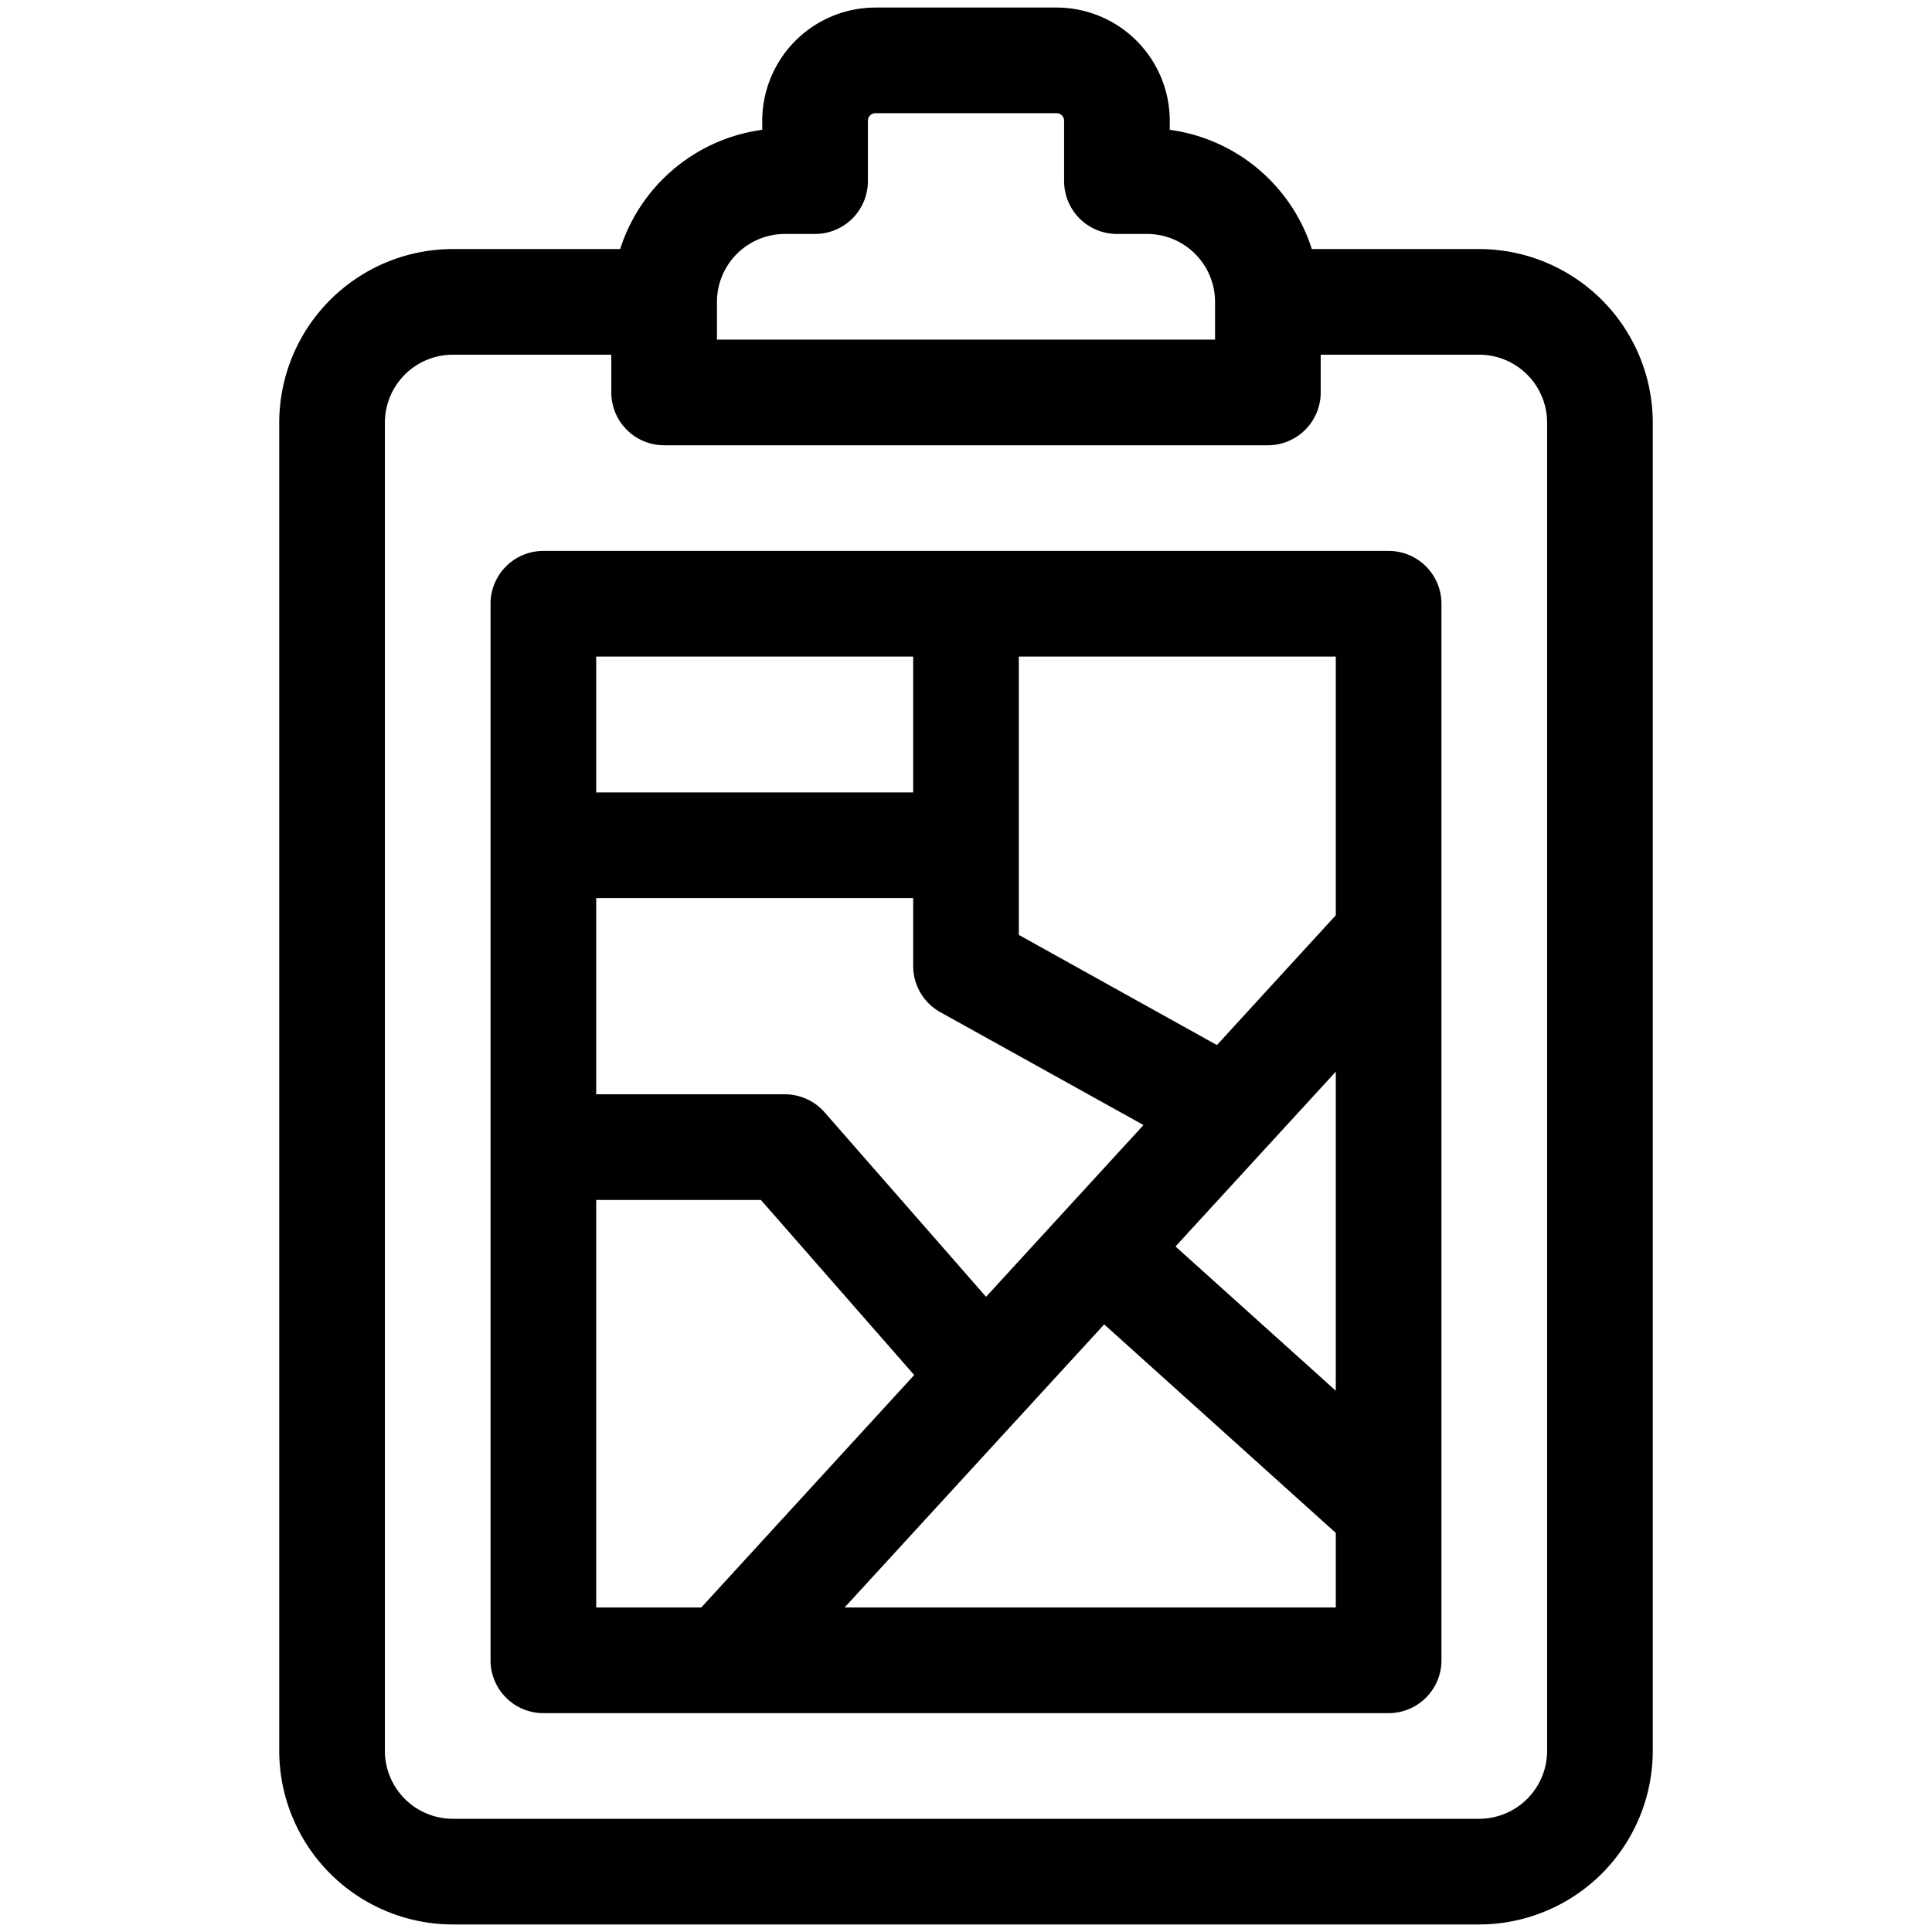
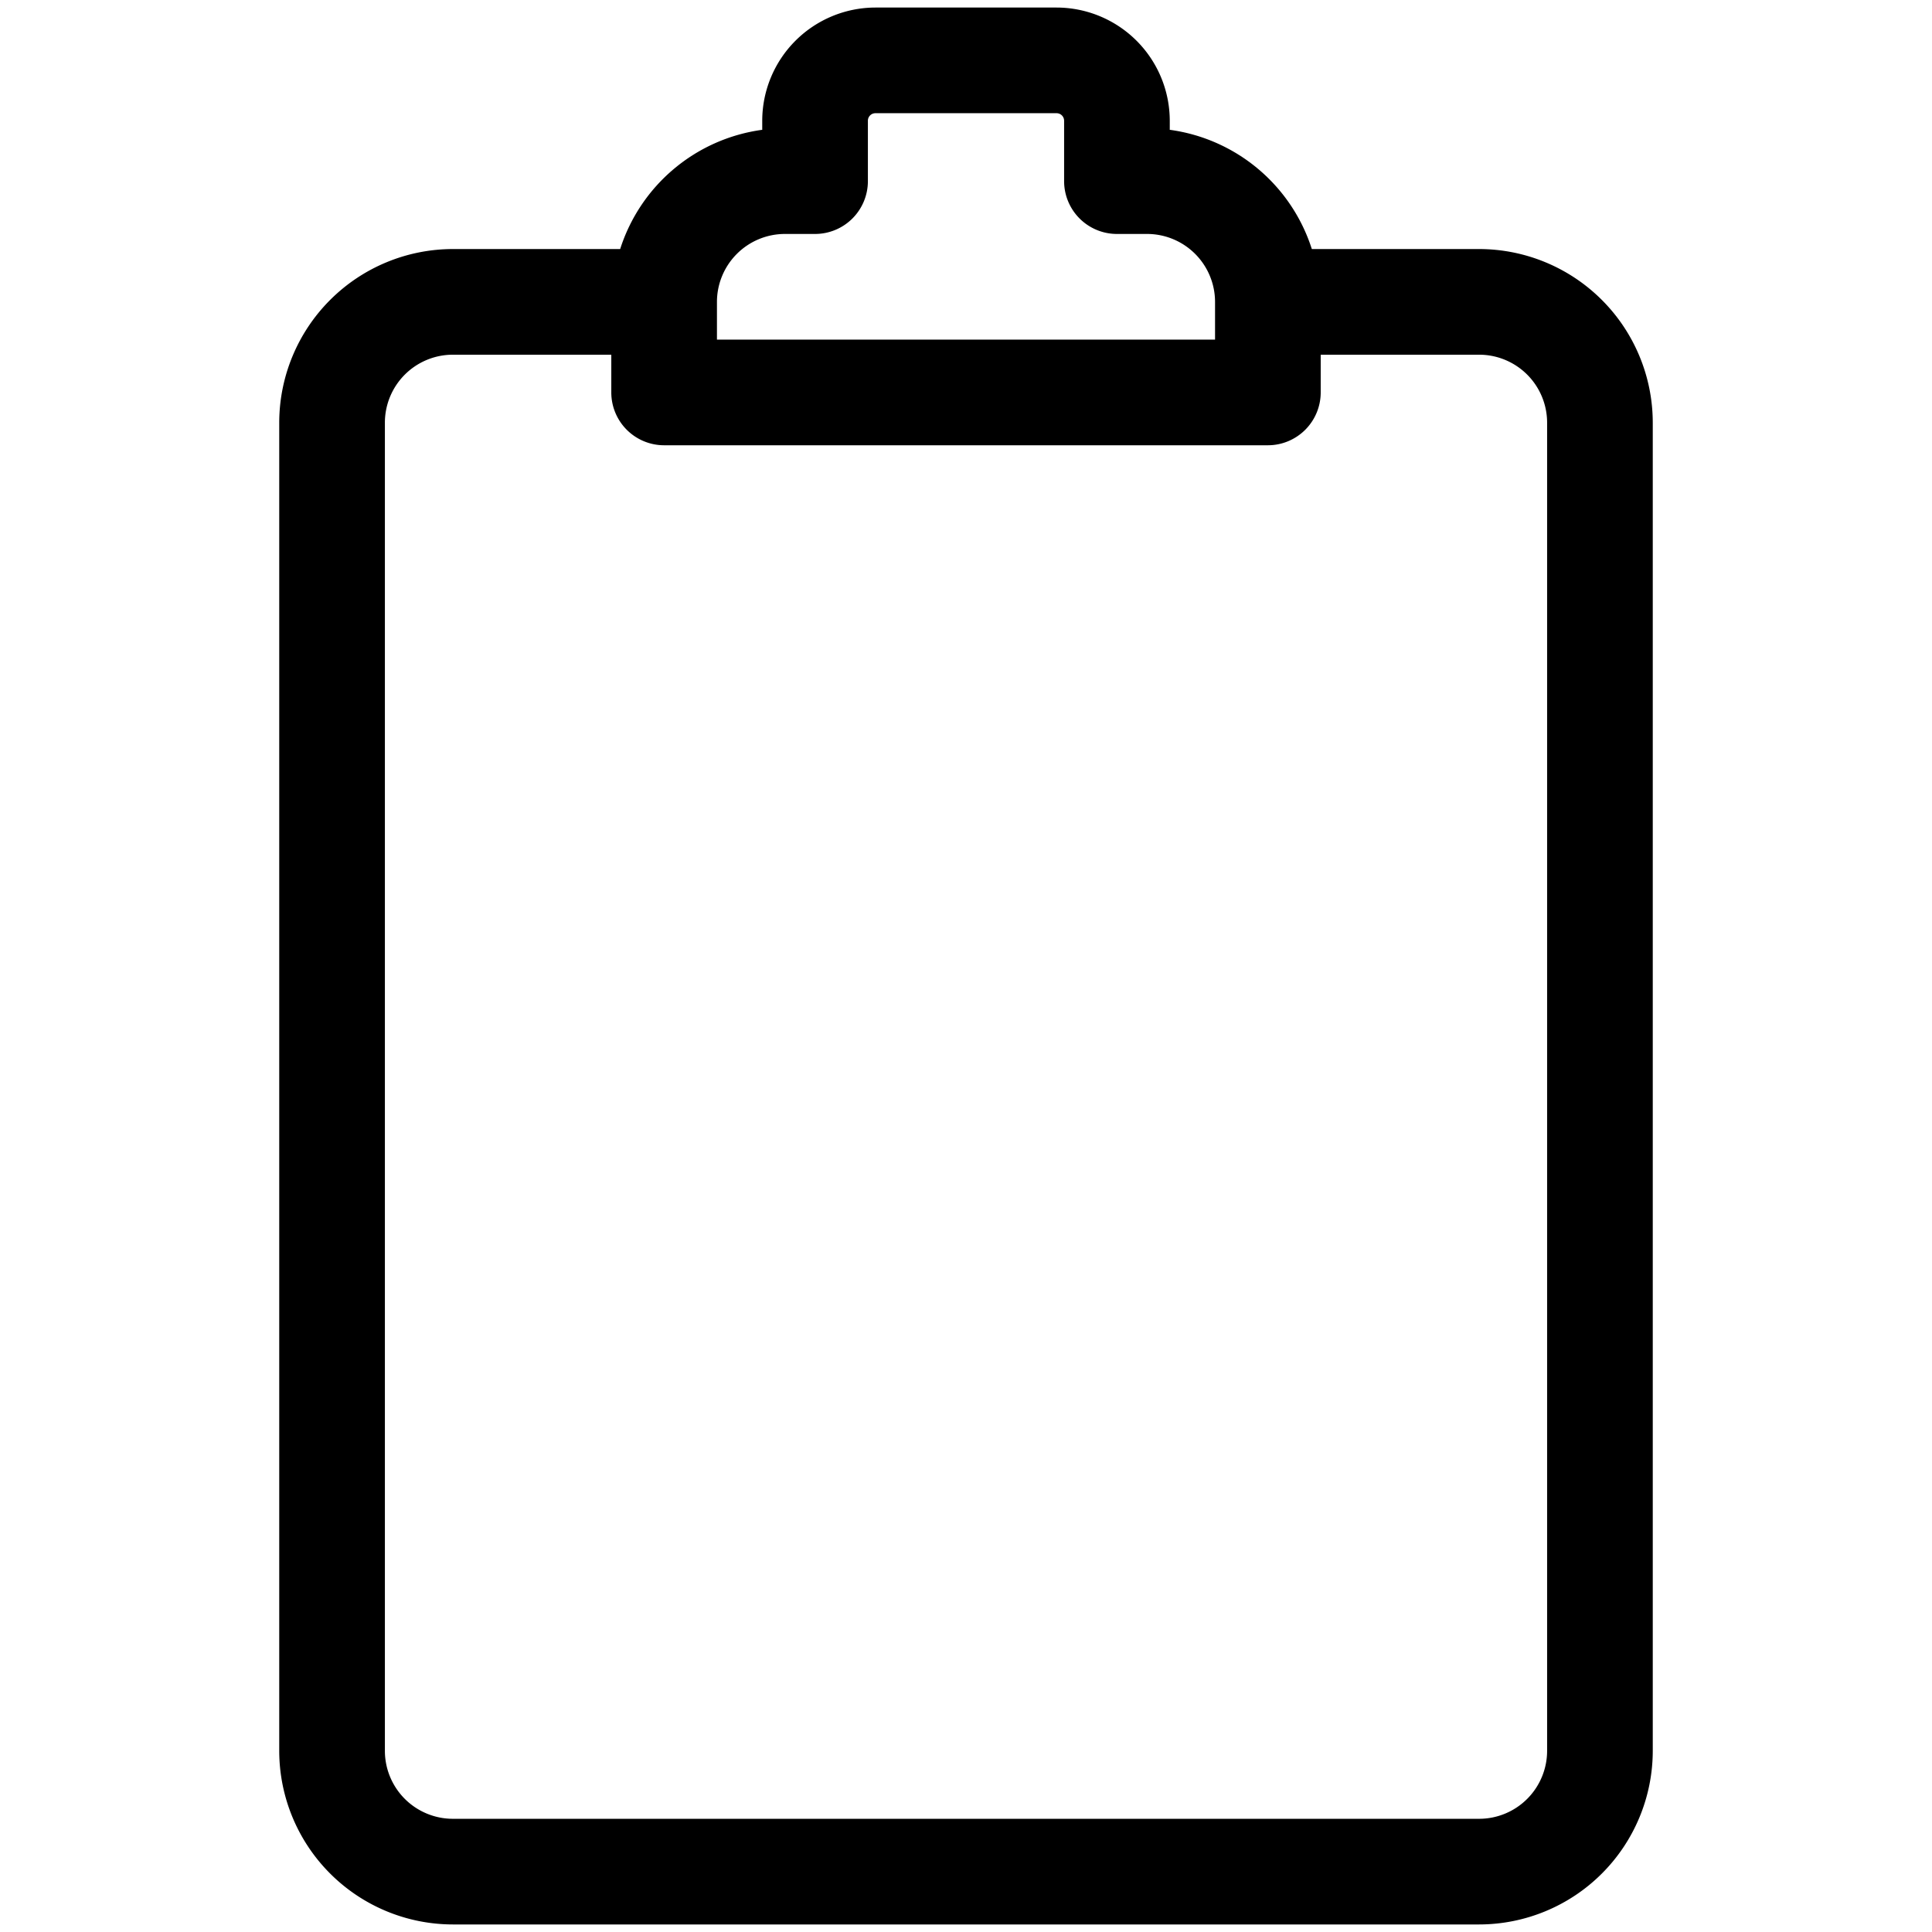
<svg xmlns="http://www.w3.org/2000/svg" id="Line_Expand" data-name="Line Expand" viewBox="0 0 64 64" width="512" height="512">
  <path d="M49,8.25H43.456A5.751,5.751,0,0,0,38.75,4.3V4A3.755,3.755,0,0,0,35,.25H29A3.755,3.755,0,0,0,25.25,4v.3A5.751,5.751,0,0,0,20.544,8.25H15A5.757,5.757,0,0,0,9.25,14V58A5.757,5.757,0,0,0,15,63.75H49A5.757,5.757,0,0,0,54.75,58V14A5.757,5.757,0,0,0,49,8.25ZM23.75,10A2.253,2.253,0,0,1,26,7.75h1A1.75,1.75,0,0,0,28.75,6V4A.25.25,0,0,1,29,3.75h6a.25.25,0,0,1,.25.25V6A1.75,1.75,0,0,0,37,7.75h1A2.253,2.253,0,0,1,40.25,10v1.25H23.75Zm27.5,48A2.253,2.253,0,0,1,49,60.25H15A2.253,2.253,0,0,1,12.75,58V14A2.253,2.253,0,0,1,15,11.75h5.25V13A1.75,1.75,0,0,0,22,14.75H42A1.75,1.75,0,0,0,43.75,13V11.75H49A2.253,2.253,0,0,1,51.25,14Z" />
-   <path d="M46,18.25H18A1.75,1.75,0,0,0,16.25,20V55A1.75,1.75,0,0,0,18,56.75H46A1.75,1.75,0,0,0,47.75,55V20A1.75,1.75,0,0,0,46,18.25Zm-26.25,3.5h10.5v4.5H19.75Zm0,8h10.5V32a1.751,1.751,0,0,0,.9,1.53l6.73,3.738-5.216,5.69-5.347-6.11A1.75,1.75,0,0,0,26,36.25H19.75Zm0,23.5V39.75h5.456l5.078,5.8-7.054,7.7Zm24.5,0H27.978l8.6-9.378L44.25,50.78Zm0-7.18-5.31-4.779L44.25,35.5Zm0-15.751-3.938,4.3L33.75,30.97V21.75h10.5Z" />
</svg>